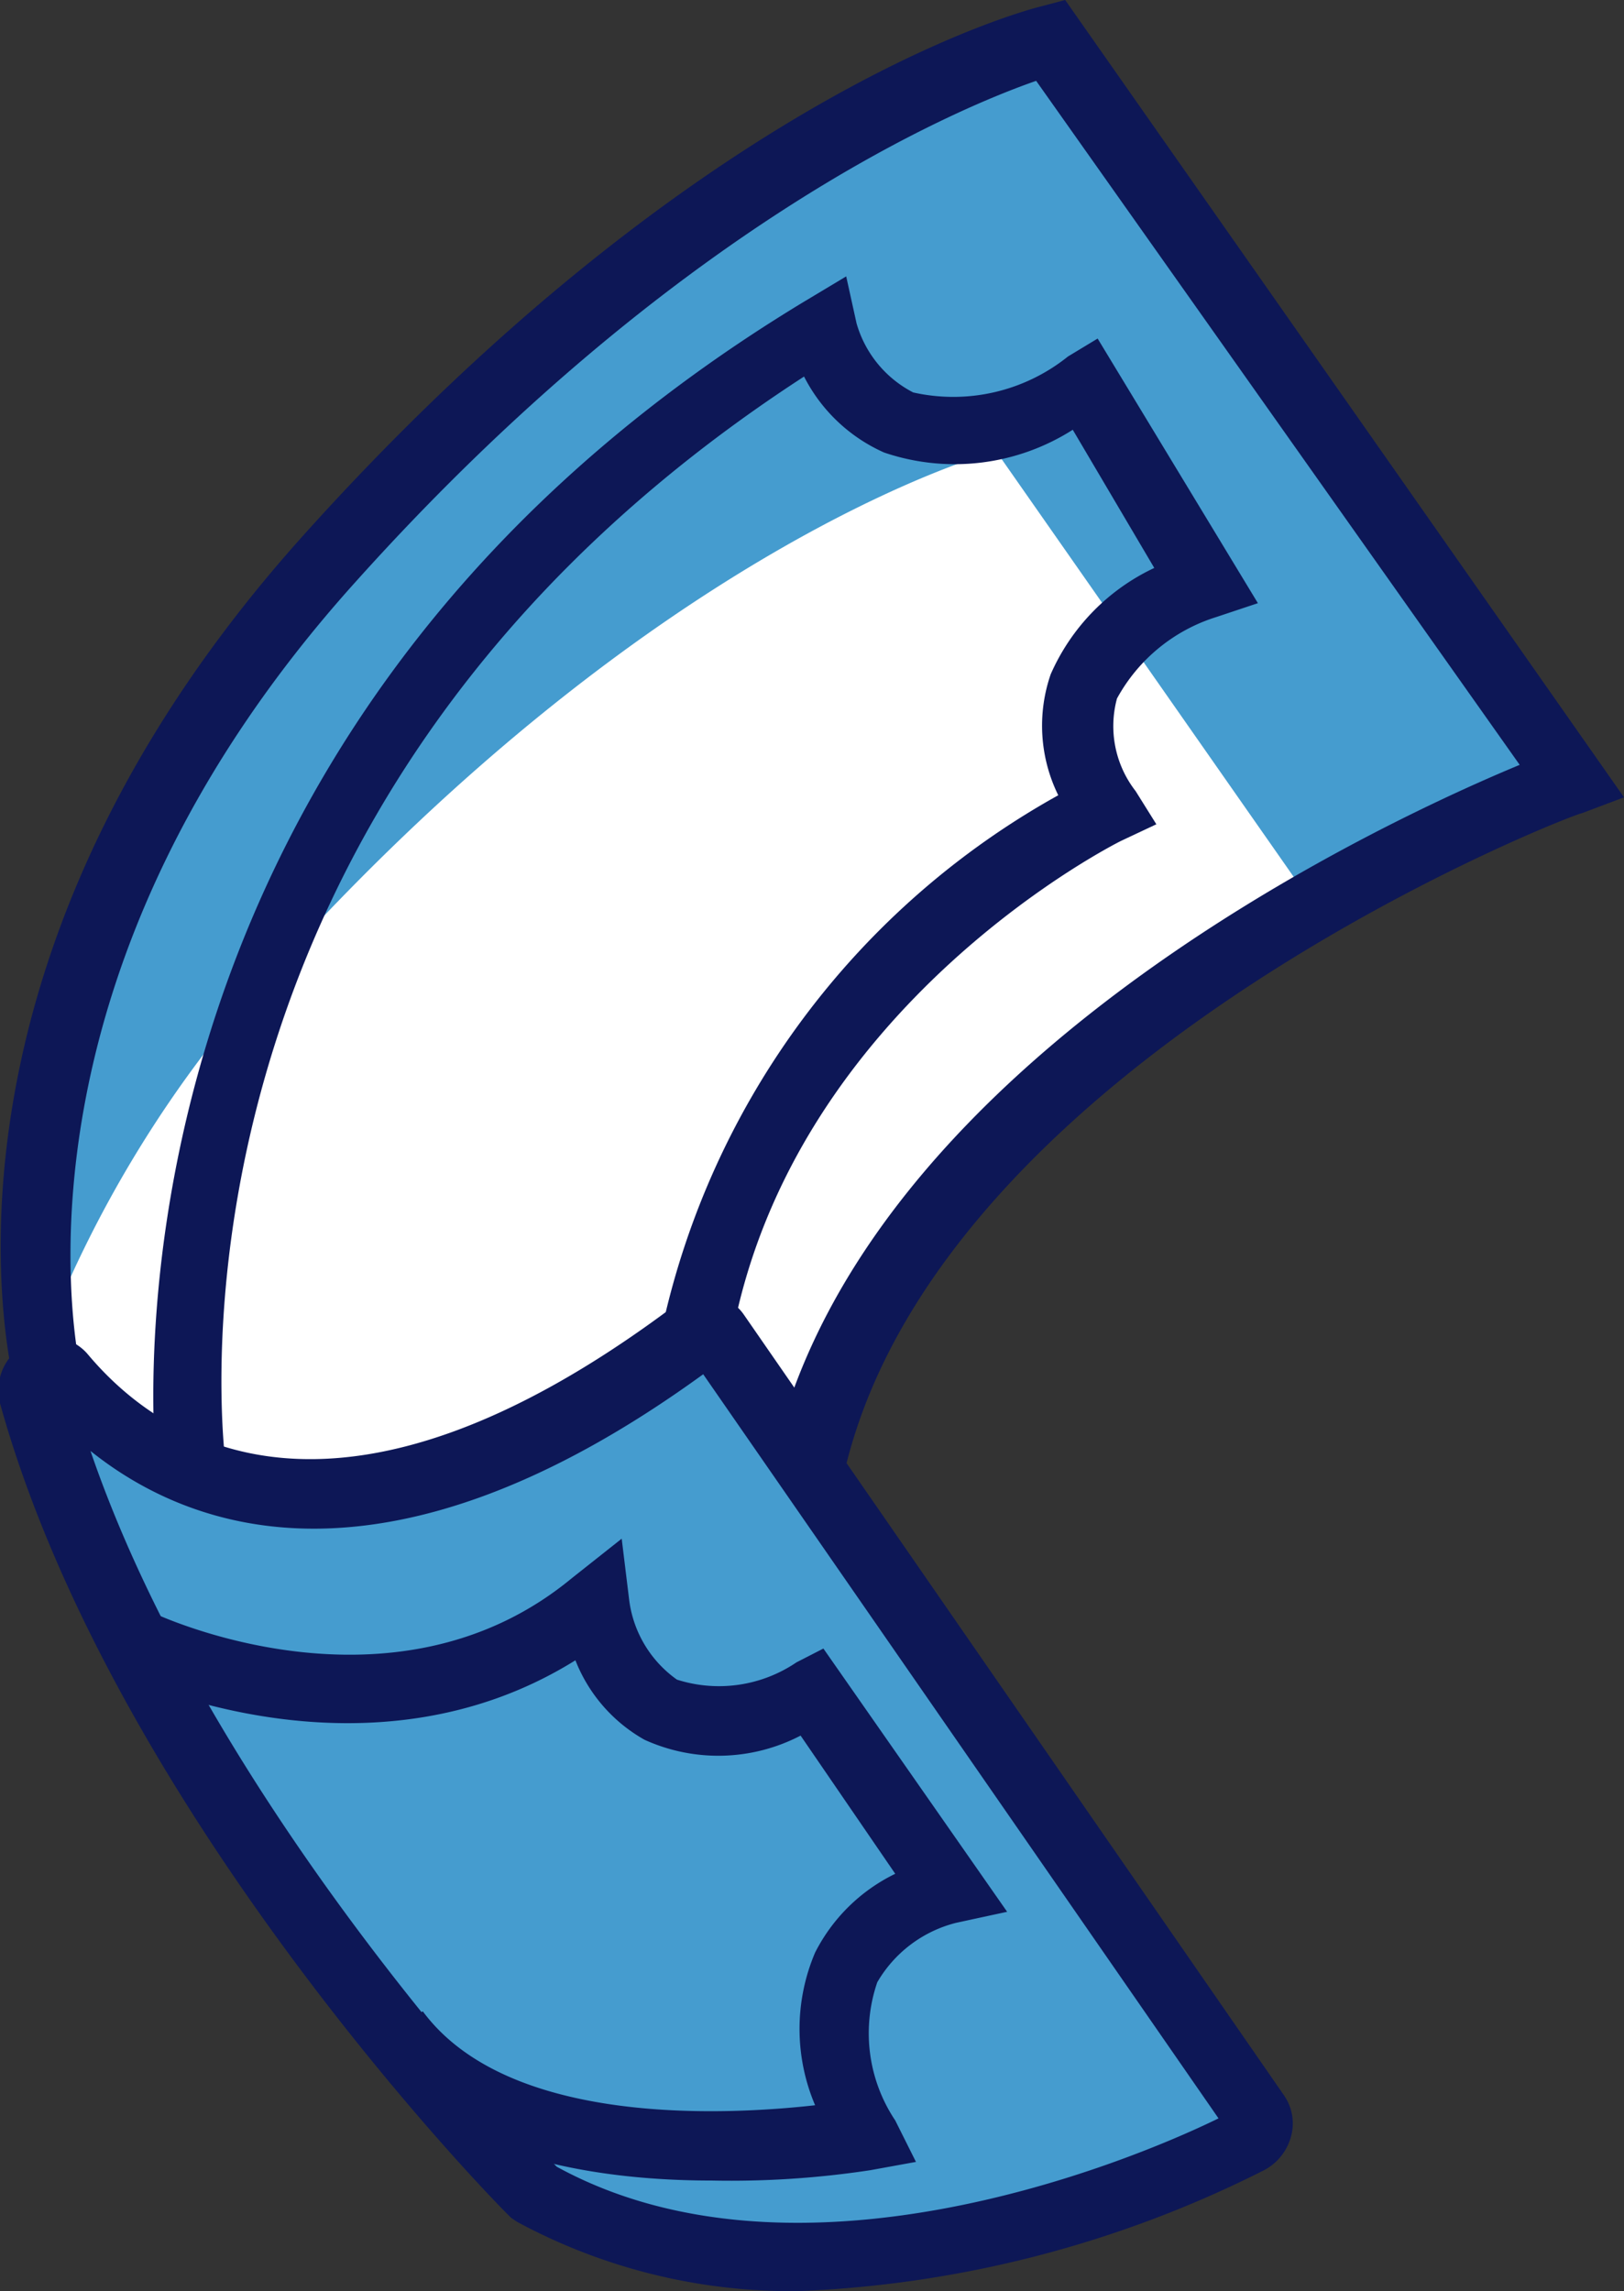
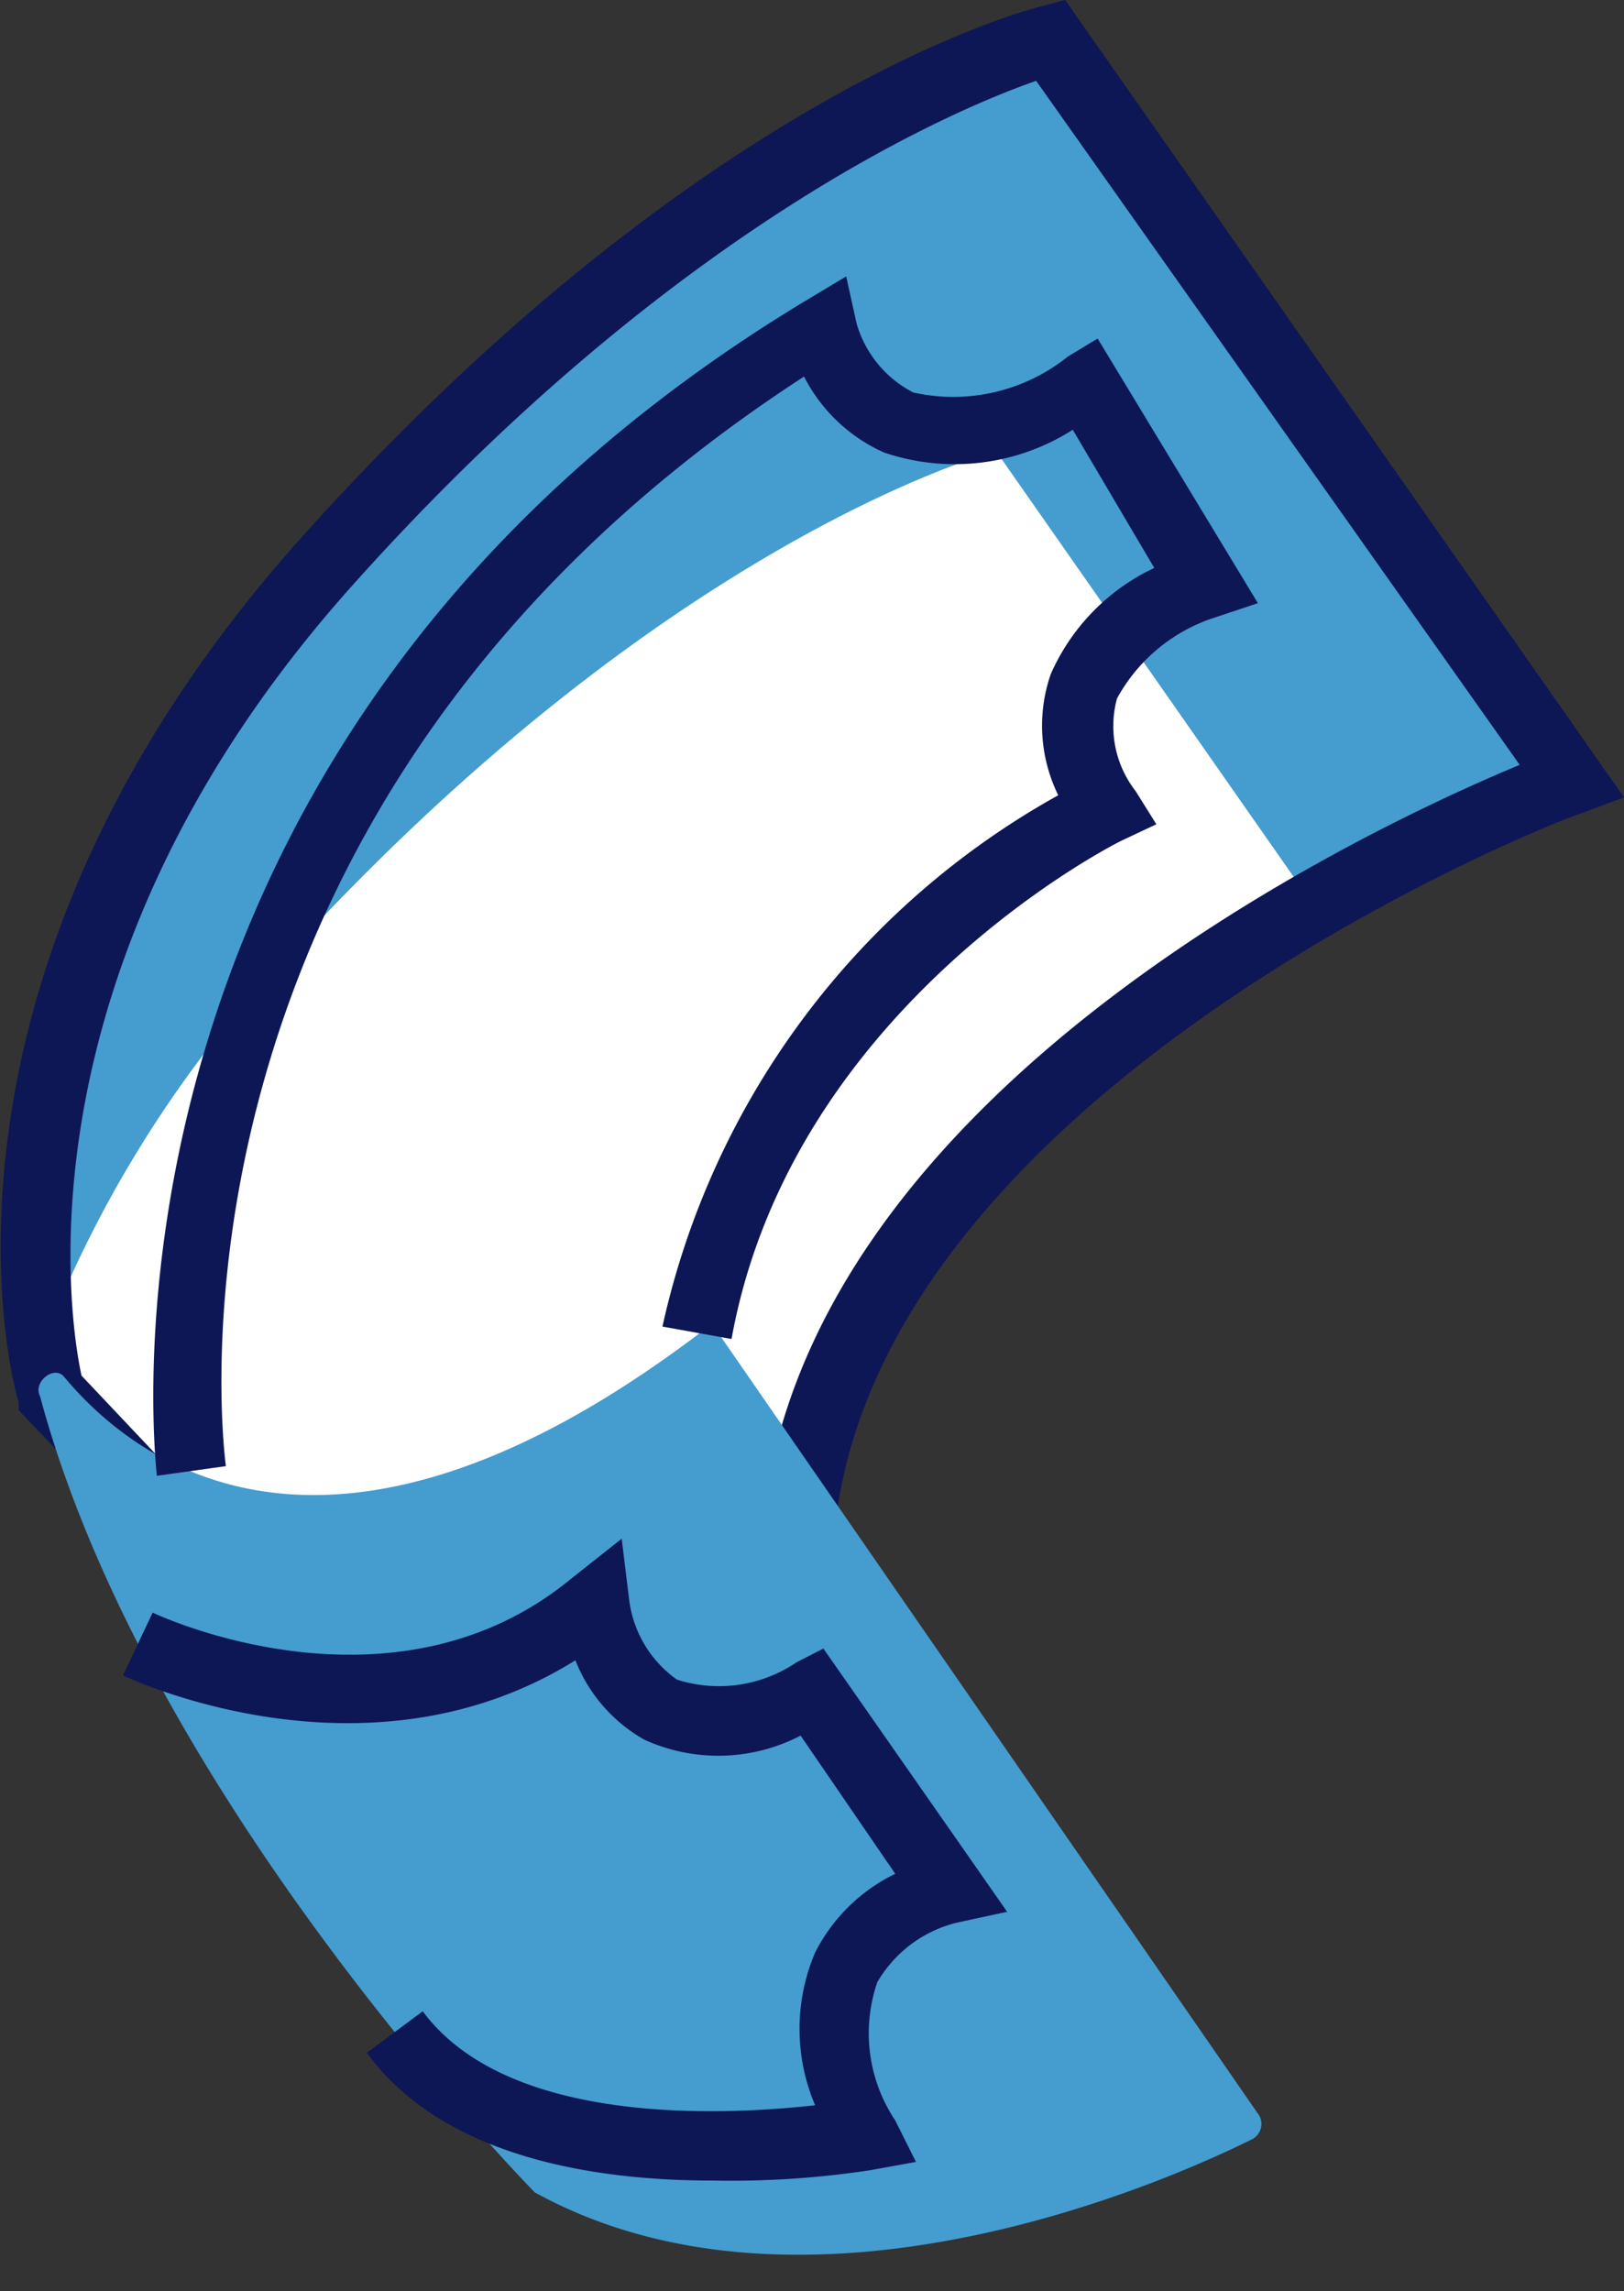
<svg xmlns="http://www.w3.org/2000/svg" viewBox="0 0 23.51 33.16">
  <rect x="0" y="0" width="23.51" height="33.16" fill="#333333" stroke="none" />
  <defs>
    <style>.cls-1{fill:#459ccf;}.cls-2{fill:#fff;}.cls-3{fill:#0d1756;}</style>
  </defs>
  <title>Ресурс 7</title>
  <g id="Слой_2" data-name="Слой 2">
    <g id="content">
      <g id="illustration">
        <g id="_Группа_" data-name="&lt;Группа&gt;">
          <g id="_Группа_2" data-name="&lt;Группа&gt;">
            <g id="_Группа_3" data-name="&lt;Группа&gt;">
              <path id="_Контур_" data-name="&lt;Контур&gt;" class="cls-1" d="M15.21.57,22.73,11.3s-12.92,4.84-11,13.22-8-1.19-8-1.19l-3-3.16s-1.6-5.79,4-12.07S15.21.57,15.21.57Z" />
              <path id="_Контур_2" data-name="&lt;Контур&gt;" class="cls-2" d="M19,13.08,14.42,6.53S9.63,7.77,4,14A17.08,17.08,0,0,0,.56,19.6a5.29,5.29,0,0,0,.11.56l3,3.16s4.88,4.7,7.13,4.62a7.93,7.93,0,0,1,1-2.93c0-.16-.06-.32-.1-.5C10.44,19.12,15.35,15.19,19,13.08Z" />
              <path id="_Составной_контур_" data-name="&lt;Составной контур&gt;" class="cls-3" d="M10.86,28.44c-2.39,0-6.57-3.89-7.47-4.76L.27,20.41l0-.12C.17,20-1.37,14.16,4.39,7.75S14.88.14,15.08.09L15.42,0l8.09,11.54-.61.23c-.12,0-12.49,4.79-10.67,12.63.48,2.09.29,3.35-.58,3.85A1.59,1.59,0,0,1,10.86,28.44ZM1.18,19.91,4.1,23c2.63,2.53,6.08,5,7,4.4.15-.09.61-.54.1-2.75C9.46,16.89,19.35,12.17,22,11.07L15,1.17c-1.15.4-5.23,2.1-9.86,7.26C.19,13.93,1,19.08,1.18,19.91Z" />
            </g>
            <g id="_Группа_4" data-name="&lt;Группа&gt;">
              <path id="_Контур_3" data-name="&lt;Контур&gt;" class="cls-1" d="M.93,19.93c1.17,1.4,4,3.29,9.18-.62a.2.2,0,0,1,.3,0l7.82,11.31a.25.25,0,0,1-.12.35c-1.23.61-6.45,2.92-10.37.76l0,0c-.36-.37-5.64-5.86-7.16-11.52C.47,20,.79,19.75.93,19.93Z" />
-               <path id="_Составной_контур_2" data-name="&lt;Составной контур&gt;" class="cls-3" d="M11.57,33.16a8.35,8.35,0,0,1-4.08-1l-.09-.06C6.75,31.46,1.58,26,0,20.31a.76.76,0,0,1,.4-.87.7.7,0,0,1,.87.16h0c1.09,1.3,3.64,2.94,8.49-.7a.76.76,0,0,1,.57-.15.66.66,0,0,1,.44.28l7.82,11.3a.71.71,0,0,1,.1.59.78.78,0,0,1-.41.5A16.38,16.38,0,0,1,11.57,33.16ZM1.31,21C3.1,26.23,7.84,31.14,8.06,31.36c3.43,1.88,8.15,0,9.58-.7L10.18,19.89C5.62,23.2,2.77,22.17,1.31,21Z" />
            </g>
          </g>
          <g id="_Группа_5" data-name="&lt;Группа&gt;">
            <path id="_Контур_4" data-name="&lt;Контур&gt;" class="cls-3" d="M2.27,21.36c0-.11-1.31-10.54,9.38-17l.6-.36.15.68a1.63,1.63,0,0,0,.82,1,2.65,2.65,0,0,0,2.24-.52l.43-.26,2.32,3.83-.6.2a2.48,2.48,0,0,0-1.44,1.18,1.53,1.53,0,0,0,.27,1.34l.3.48-.51.24s-4.76,2.35-5.64,7.21l-1-.18a11.67,11.67,0,0,1,5.73-7.69,2.28,2.28,0,0,1-.11-1.75,3.06,3.06,0,0,1,1.5-1.54l-1.18-2a3.18,3.18,0,0,1-2.73.33,2.39,2.39,0,0,1-1.16-1.1C2.1,11.64,3.22,20.83,3.27,21.22Z" />
          </g>
          <g id="_Группа_6" data-name="&lt;Группа&gt;">
            <path id="_Контур_5" data-name="&lt;Контур&gt;" class="cls-3" d="M10.31,31.56c-1.69,0-3.89-.33-5-1.85l.81-.6c1.23,1.66,4.34,1.51,5.68,1.36a2.82,2.82,0,0,1,0-2.21,2.55,2.55,0,0,1,1.16-1.14l-1.37-2a2.58,2.58,0,0,1-2.26.06,2.27,2.27,0,0,1-1-1.15c-3,1.87-6.39.29-6.55.22l.43-.91S5.67,25,8.28,22.84L9,22.27l.11.9a1.67,1.67,0,0,0,.69,1.14,2,2,0,0,0,1.73-.25l.39-.2,2.66,3.81-.74.16a1.84,1.84,0,0,0-1.14.86,2.27,2.27,0,0,0,.26,2l.3.6-.66.12A13.45,13.45,0,0,1,10.31,31.56Z" />
          </g>
        </g>
      </g>
    </g>
  </g>
</svg>